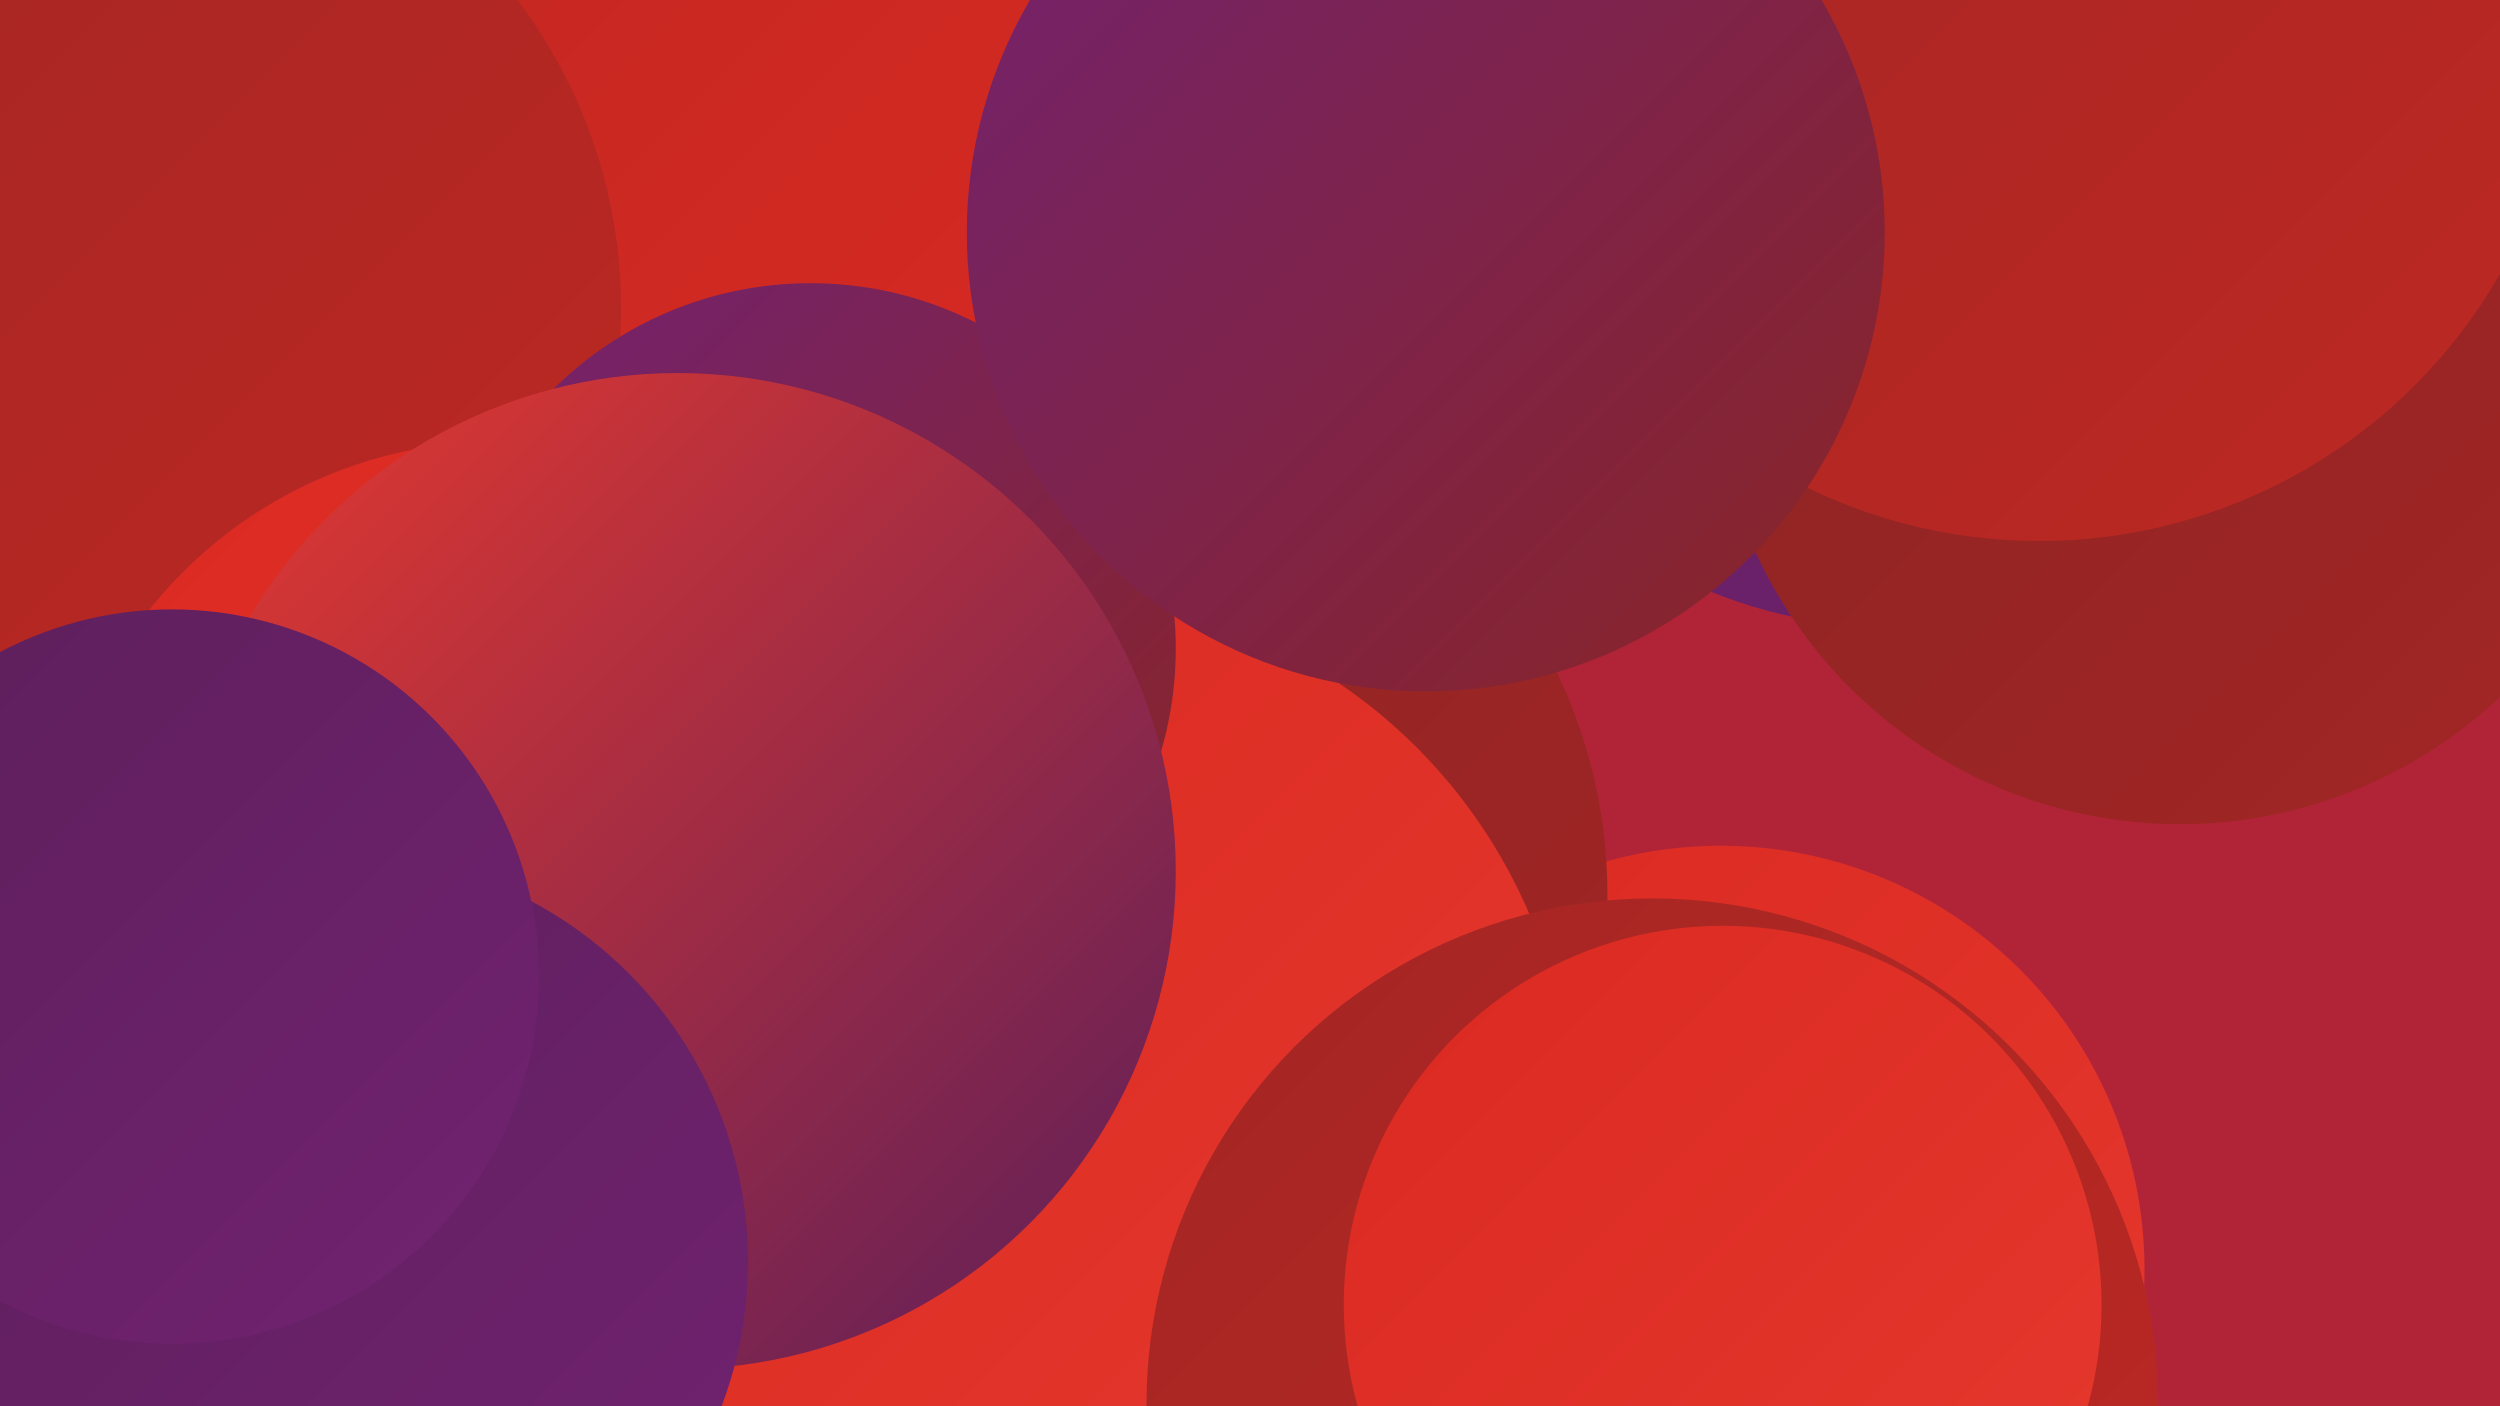
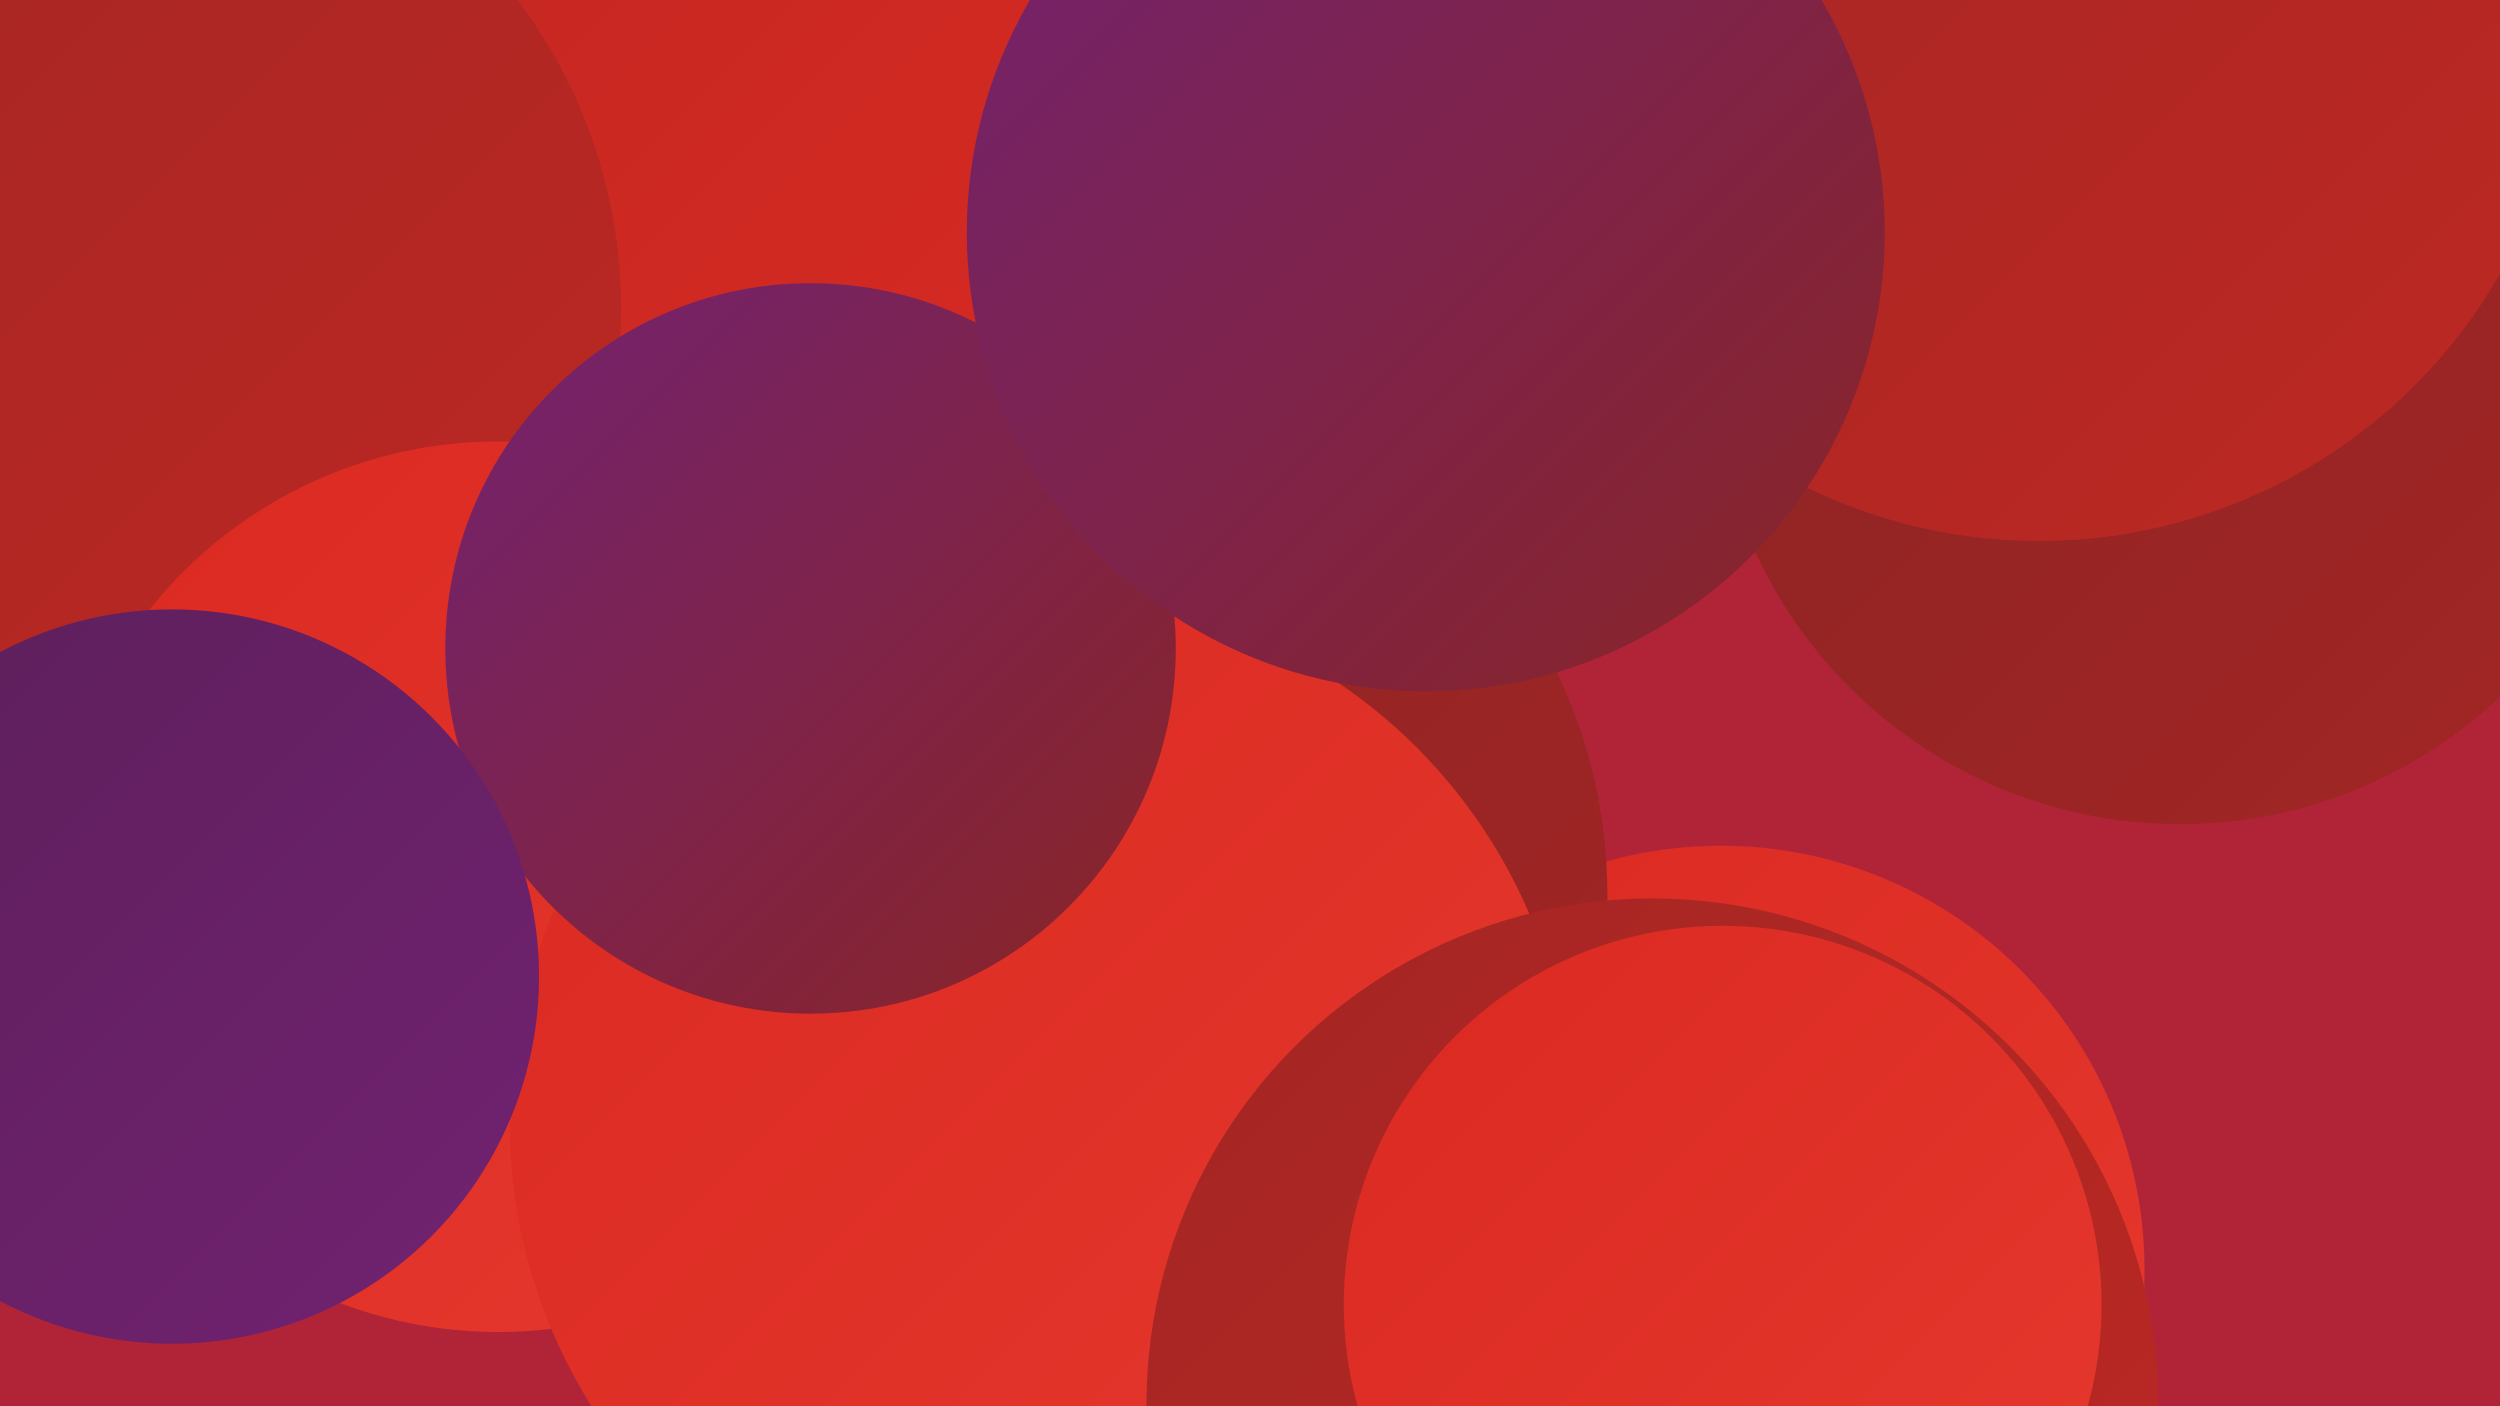
<svg xmlns="http://www.w3.org/2000/svg" width="1280" height="720">
  <defs>
    <linearGradient id="grad0" x1="0%" y1="0%" x2="100%" y2="100%">
      <stop offset="0%" style="stop-color:#5c1f5a;stop-opacity:1" />
      <stop offset="100%" style="stop-color:#722271;stop-opacity:1" />
    </linearGradient>
    <linearGradient id="grad1" x1="0%" y1="0%" x2="100%" y2="100%">
      <stop offset="0%" style="stop-color:#722271;stop-opacity:1" />
      <stop offset="100%" style="stop-color:#8a2424;stop-opacity:1" />
    </linearGradient>
    <linearGradient id="grad2" x1="0%" y1="0%" x2="100%" y2="100%">
      <stop offset="0%" style="stop-color:#8a2424;stop-opacity:1" />
      <stop offset="100%" style="stop-color:#a32624;stop-opacity:1" />
    </linearGradient>
    <linearGradient id="grad3" x1="0%" y1="0%" x2="100%" y2="100%">
      <stop offset="0%" style="stop-color:#a32624;stop-opacity:1" />
      <stop offset="100%" style="stop-color:#be2823;stop-opacity:1" />
    </linearGradient>
    <linearGradient id="grad4" x1="0%" y1="0%" x2="100%" y2="100%">
      <stop offset="0%" style="stop-color:#be2823;stop-opacity:1" />
      <stop offset="100%" style="stop-color:#da2921;stop-opacity:1" />
    </linearGradient>
    <linearGradient id="grad5" x1="0%" y1="0%" x2="100%" y2="100%">
      <stop offset="0%" style="stop-color:#da2921;stop-opacity:1" />
      <stop offset="100%" style="stop-color:#e6392e;stop-opacity:1" />
    </linearGradient>
    <linearGradient id="grad6" x1="0%" y1="0%" x2="100%" y2="100%">
      <stop offset="0%" style="stop-color:#e6392e;stop-opacity:1" />
      <stop offset="100%" style="stop-color:#5c1f5a;stop-opacity:1" />
    </linearGradient>
  </defs>
  <rect width="1280" height="720" fill="#b12438" />
  <circle cx="548" cy="719" r="235" fill="url(#grad1)" />
-   <circle cx="1011" cy="93" r="219" fill="url(#grad1)" />
  <circle cx="585" cy="55" r="234" fill="url(#grad2)" />
  <circle cx="881" cy="650" r="217" fill="url(#grad5)" />
-   <circle cx="968" cy="77" r="244" fill="url(#grad0)" />
  <circle cx="328" cy="81" r="245" fill="url(#grad4)" />
  <circle cx="56" cy="158" r="262" fill="url(#grad3)" />
  <circle cx="255" cy="454" r="228" fill="url(#grad5)" />
  <circle cx="1008" cy="33" r="239" fill="url(#grad0)" />
  <circle cx="560" cy="458" r="263" fill="url(#grad2)" />
  <circle cx="533" cy="575" r="272" fill="url(#grad5)" />
  <circle cx="846" cy="719" r="259" fill="url(#grad3)" />
  <circle cx="415" cy="332" r="187" fill="url(#grad1)" />
-   <circle cx="347" cy="446" r="255" fill="url(#grad6)" />
  <circle cx="1116" cy="183" r="239" fill="url(#grad2)" />
  <circle cx="1044" cy="5" r="272" fill="url(#grad3)" />
  <circle cx="882" cy="668" r="194" fill="url(#grad5)" />
-   <circle cx="174" cy="646" r="209" fill="url(#grad0)" />
  <circle cx="730" cy="119" r="235" fill="url(#grad1)" />
  <circle cx="88" cy="500" r="188" fill="url(#grad0)" />
</svg>